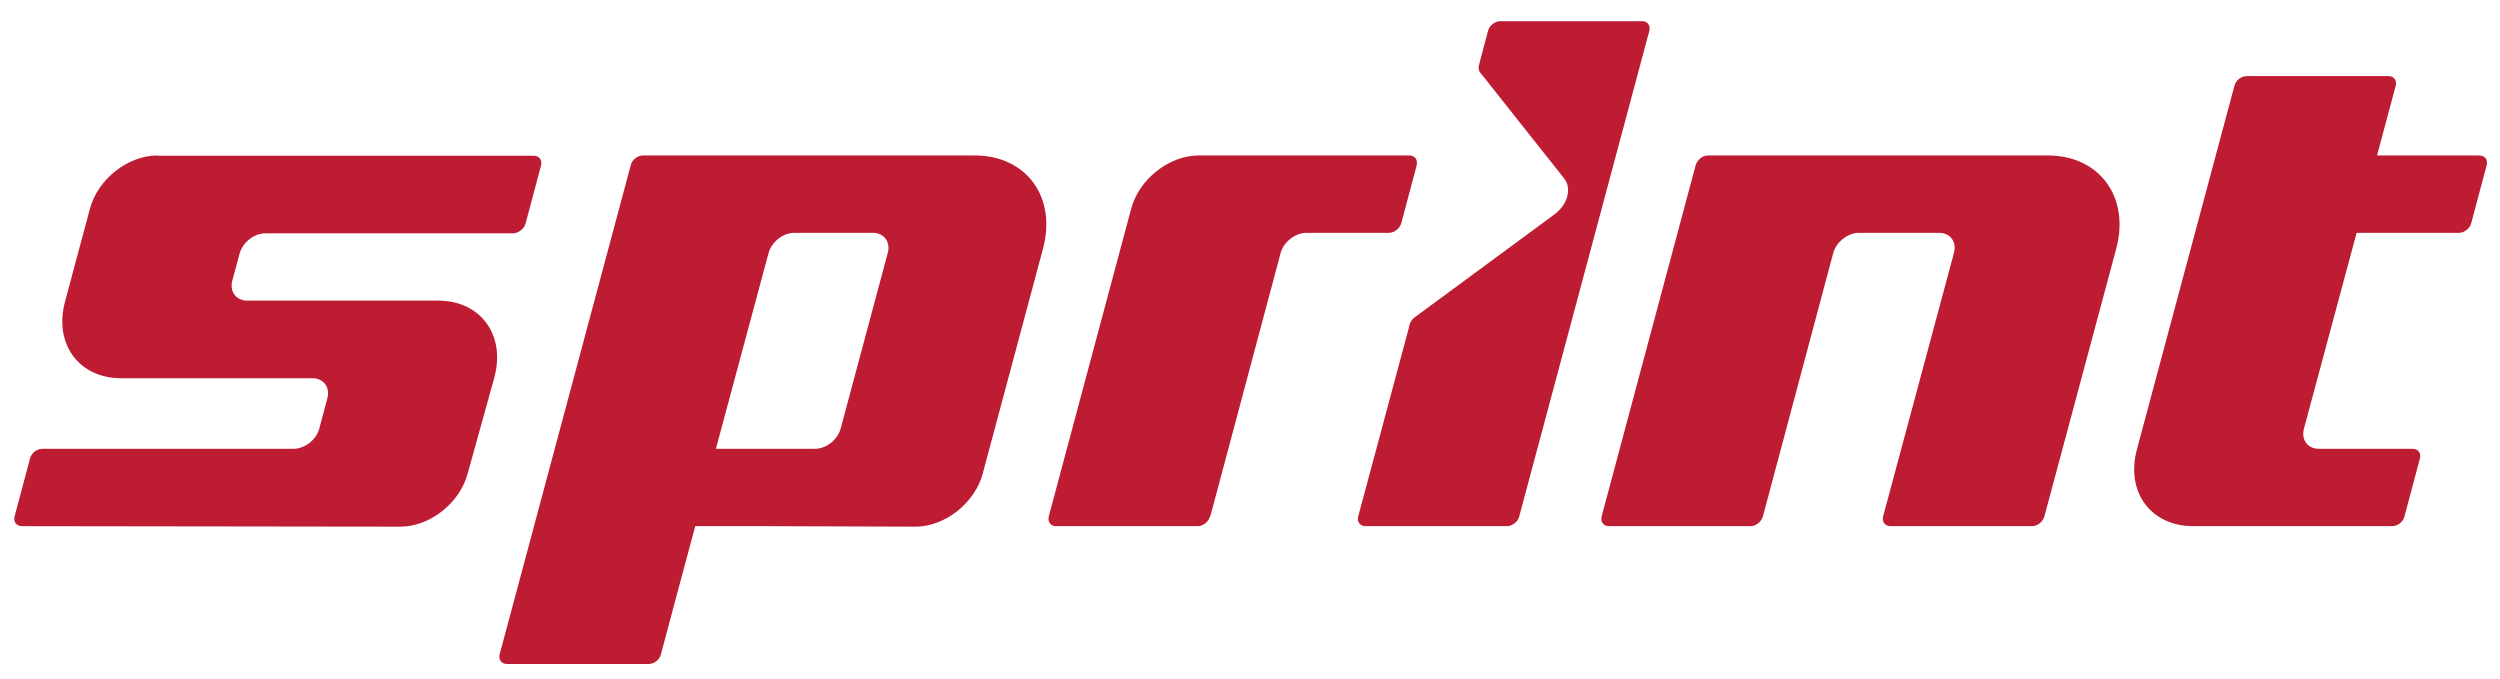
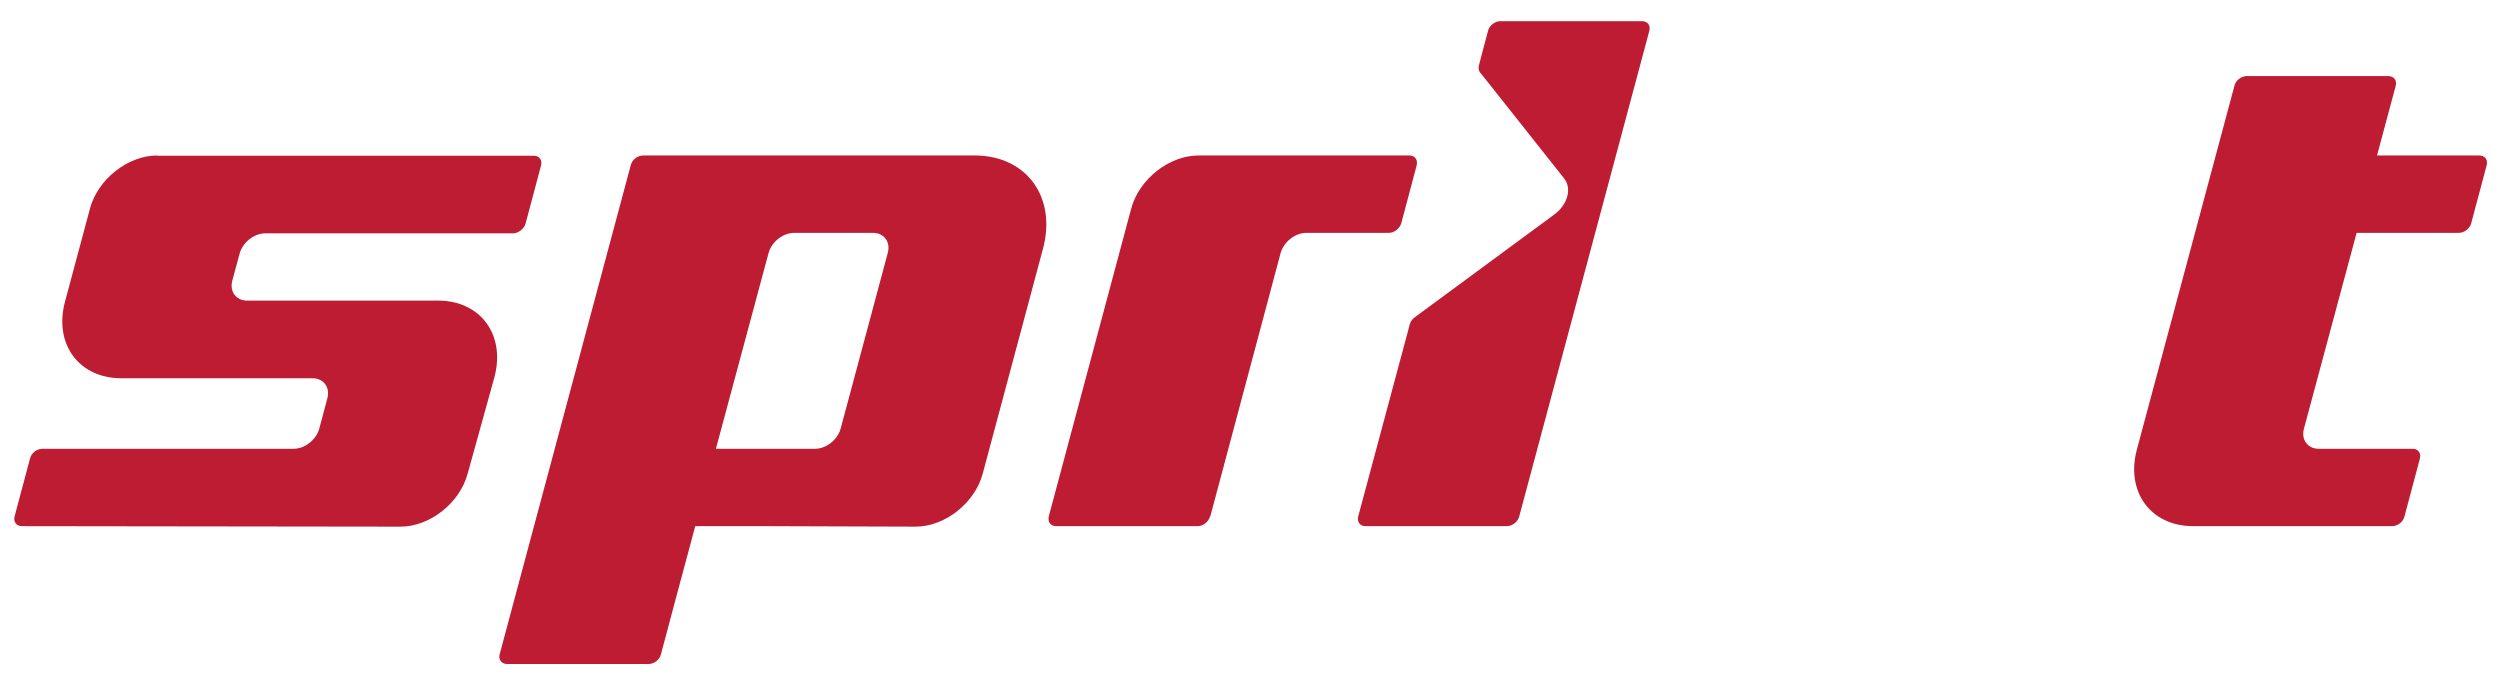
<svg xmlns="http://www.w3.org/2000/svg" id="Logo-RZ" version="1.1" viewBox="0 0 992.1 269.3">
  <defs>
    <style>
      .cls-1 {
        fill: #be1c33;
        stroke-width: 0px;
      }
    </style>
  </defs>
  <g id="Sprint-Logo_90_mm" data-name="Sprint-Logo 90 mm">
    <path class="cls-1" d="M651.6,8.4h-56.2c-2.1,0-4.4,1.7-4.9,3.9l-2.4,9-1.2,4.6c-.3,1.1-.1,2,.4,2.8l2.1,2.6,31.3,39.5c3.2,4,1.4,10.5-4,14.4l-52,38.3-3.4,2.5h0c-.9.7-1.6,1.7-1.9,2.8l-.5,2-19.9,74.1c-.6,2.1.7,3.9,2.8,3.9h56.2c2.2,0,4.4-1.8,4.9-3.9l51.6-192.6c.6-2.2-.7-3.9-2.9-3.9Z" />
    <path class="cls-1" d="M62.4,61.7c-11.6,0-23.6,9.4-26.7,21.1l-9.9,36.9c-4.5,16.8,5.5,30.4,22.3,30.4h75.9c4.4,0,7.1,3.6,5.9,8l-3.2,12c-1.2,4.4-5.7,8-10.2,8H16.8c-2.2,0-4.4,1.7-4.9,3.9l-6.1,22.9c-.6,2.1.7,3.9,2.9,3.9l150.2.2c11.7,0,23.6-9.4,26.7-21.1l10.6-38.2c4.5-16.8-5.5-30.4-22.3-30.4h-75.8c-4.4,0-7.1-3.6-5.9-8l2.9-10.7c1.2-4.4,5.7-8,10.2-8h98.4c2.2-.1,4.4-1.9,4.9-4l6.1-22.9c.6-2.2-.7-3.9-2.9-3.9H62.4Z" />
    <path class="cls-1" d="M480.2,204.9c-.6,2.2-2.8,3.9-4.9,3.9h-56.2c-2.2,0-3.4-1.7-2.9-3.9l32.7-122.1c3.1-11.7,15.1-21.1,26.7-21.1h83.7c2.2,0,3.4,1.7,2.9,3.9l-6.1,22.9c-.6,2.2-2.8,3.9-4.9,3.9h-32.8c-4.4,0-9,3.6-10.2,8l-27.9,104.5Z" />
-     <path class="cls-1" d="M812.7,61.7c20.5,0,32.6,16.6,27.1,37l-28.5,106.2c-.6,2.2-2.8,3.9-4.9,3.9h-56.2c-2.2,0-3.4-1.7-2.9-3.9l28.1-104.5c1.2-4.4-1.4-8-5.9-8h-31.8c-4.4,0-9,3.6-10.2,8l-27.9,104.5c-.6,2.2-2.8,3.9-4.9,3.9h-56.2c-2.2,0-3.4-1.7-2.9-3.9l37.3-139.3c.6-2.2,2.8-3.9,4.9-3.9h134.9Z" />
-     <path class="cls-1" d="M284.1,178.1l6.1-22.7,14.8-55c1.2-4.4,5.7-8,10.2-8h31.2c4.4,0,7.1,3.6,5.9,8l-18.7,69.7c-1.2,4.4-5.7,8-10.2,8h-16.6s-22.7,0-22.7,0M268.3,237.1l7.6-28.3h28.3l59.1.2c11.7,0,23.6-9.4,26.7-21.1l23.9-89.2c5.5-20.5-6.6-37-27.1-37h-131.6c-2.2,0-4.4,1.7-4.9,3.9l-52,194c-.6,2.1.7,3.9,2.9,3.9h56.2c2.2,0,4.4-1.7,4.9-3.9l6-22.5Z" />
+     <path class="cls-1" d="M284.1,178.1l6.1-22.7,14.8-55c1.2-4.4,5.7-8,10.2-8h31.2c4.4,0,7.1,3.6,5.9,8l-18.7,69.7c-1.2,4.4-5.7,8-10.2,8h-16.6s-22.7,0-22.7,0M268.3,237.1l7.6-28.3h28.3l59.1.2c11.7,0,23.6-9.4,26.7-21.1l23.9-89.2c5.5-20.5-6.6-37-27.1-37h-131.6c-2.2,0-4.4,1.7-4.9,3.9l-52,194c-.6,2.1.7,3.9,2.9,3.9h56.2c2.2,0,4.4-1.7,4.9-3.9l6-22.5" />
    <path class="cls-1" d="M957.6,178.1h-37.4c-4.4,0-7.1-3.6-5.9-8l20.9-77.7h40.6c2.2,0,4.4-1.8,4.9-3.9l6.1-22.9c.6-2.2-.7-3.9-2.9-3.9h-29.5s-11.1,0-11.1,0l7.4-27.6c.6-2.2-.7-3.9-2.9-3.9h-56.2c-2.2,0-4.4,1.7-4.9,3.9l-38.7,144.3c-4.5,16.8,5.5,30.4,22.3,30.4h79c2.2,0,4.4-1.7,4.9-3.9l6.1-22.9c.6-2.2-.7-3.9-2.9-3.9Z" />
  </g>
</svg>